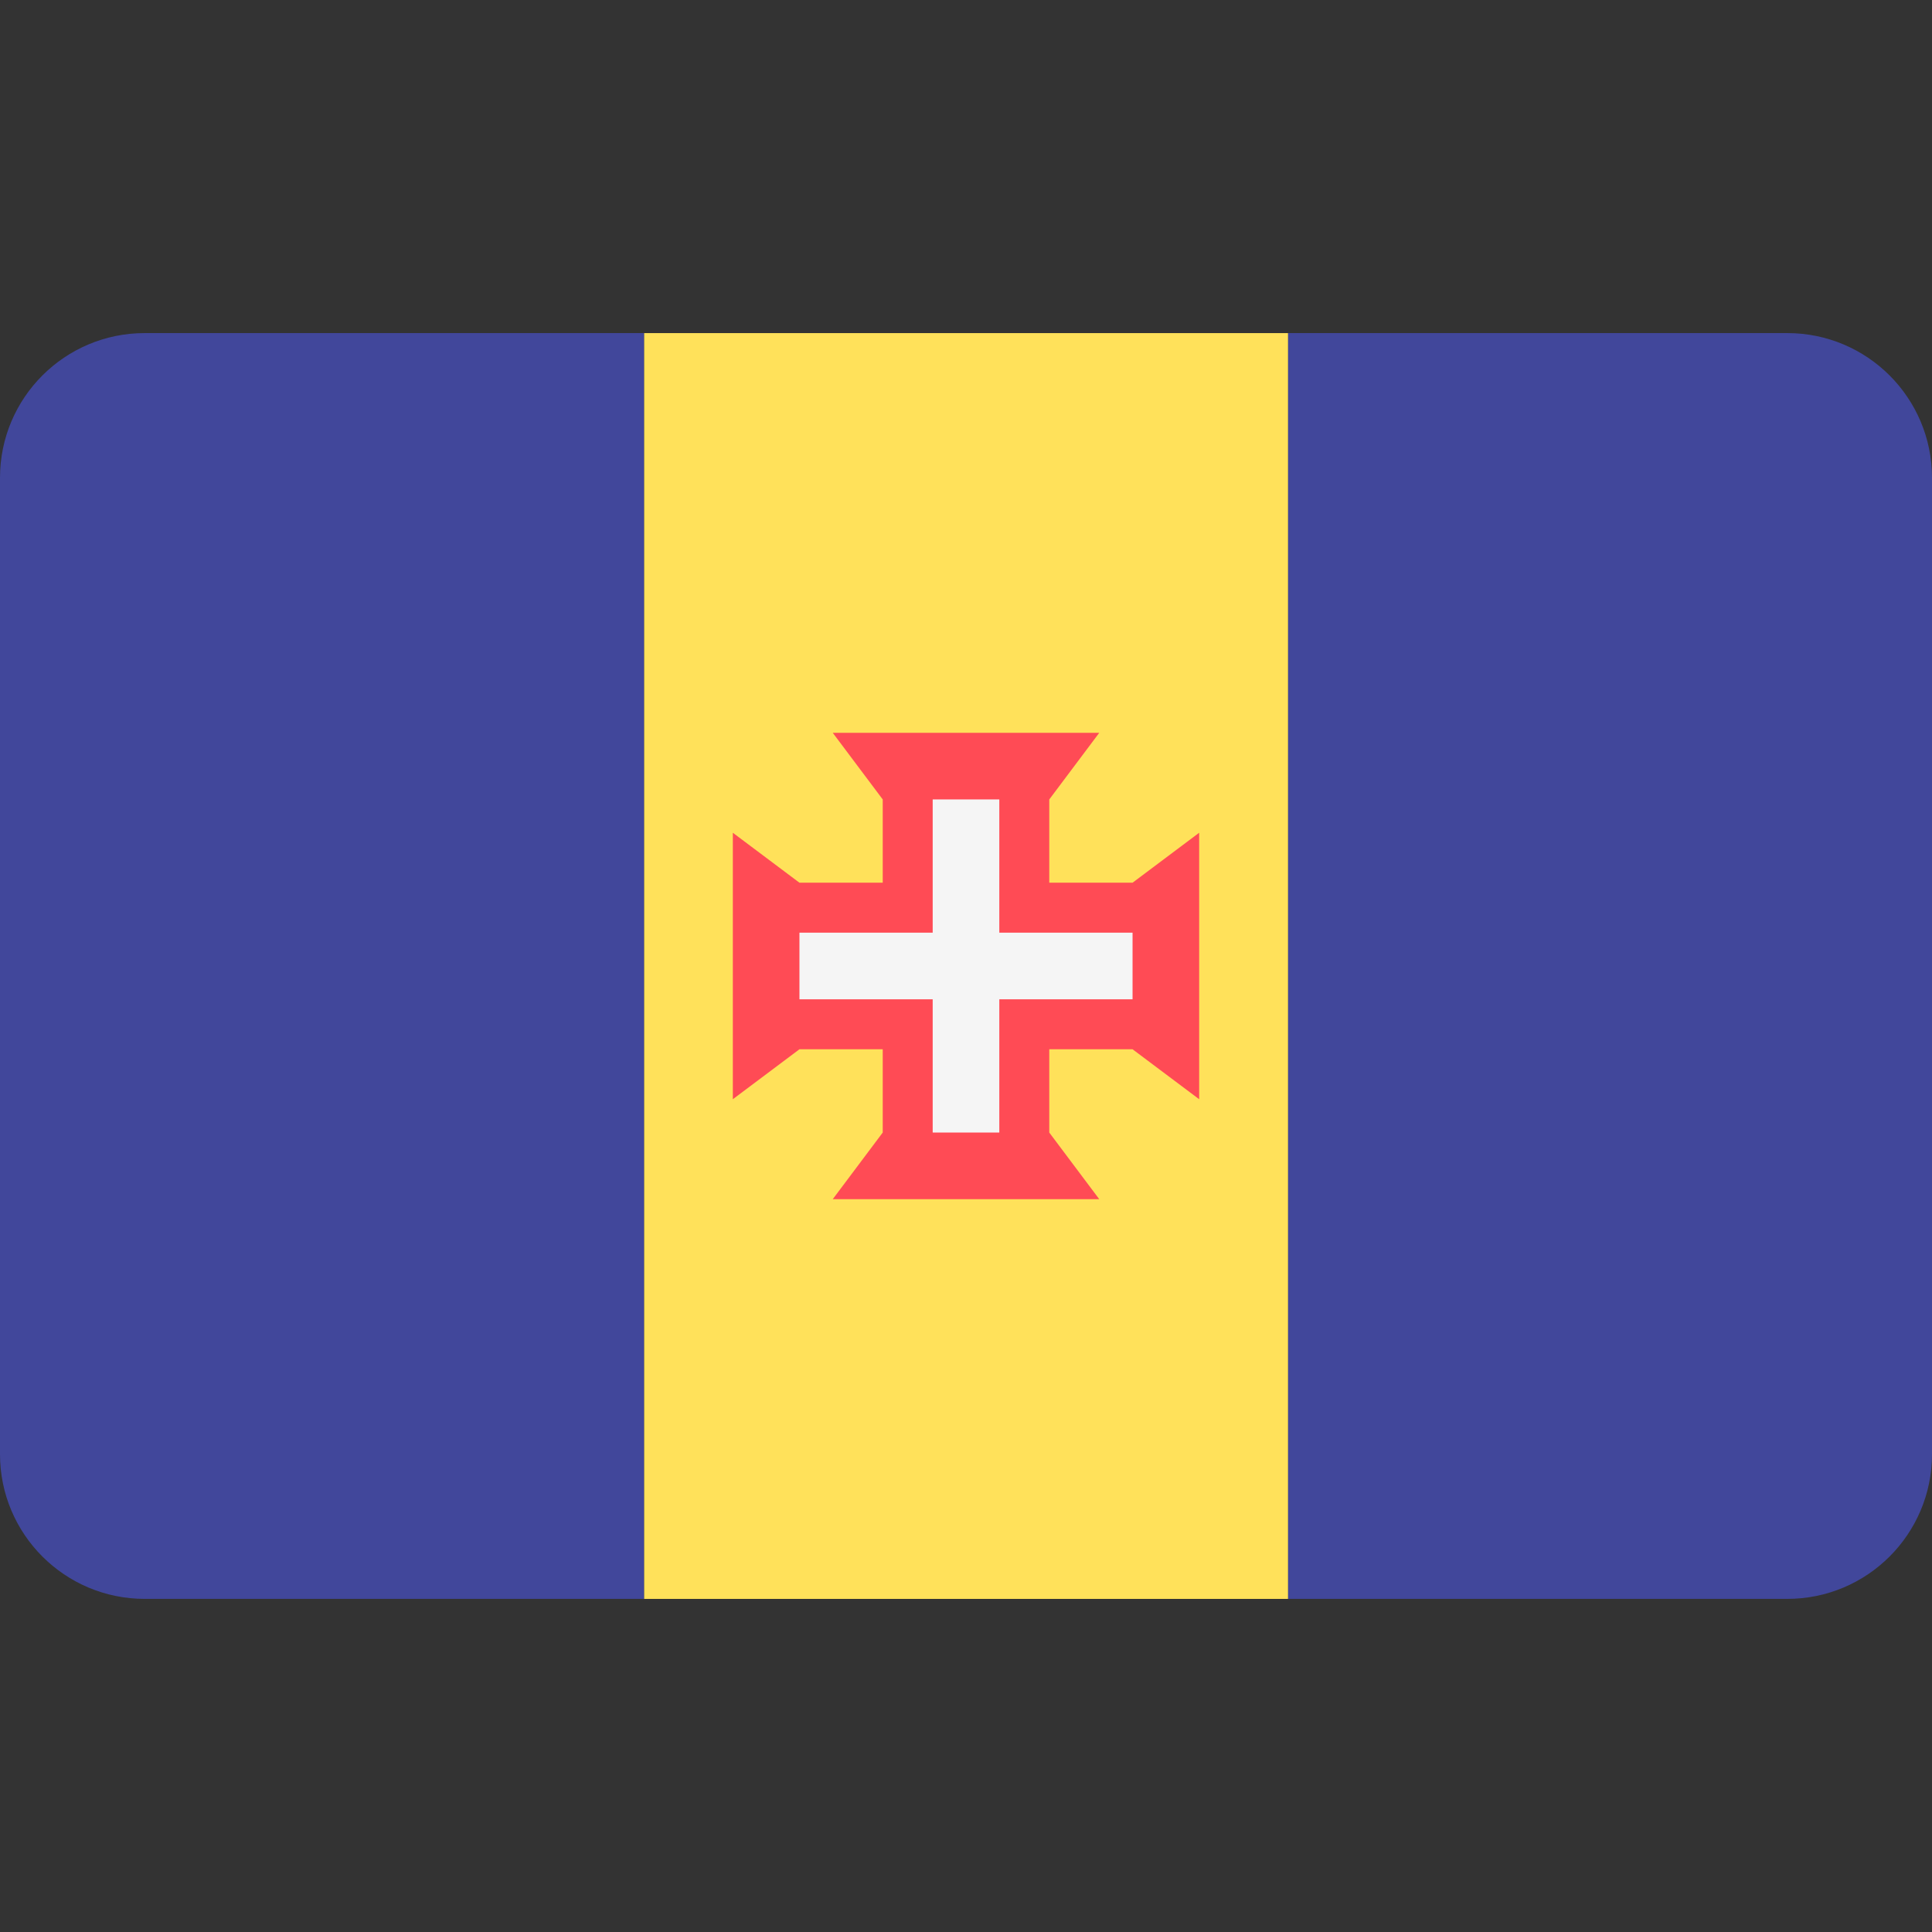
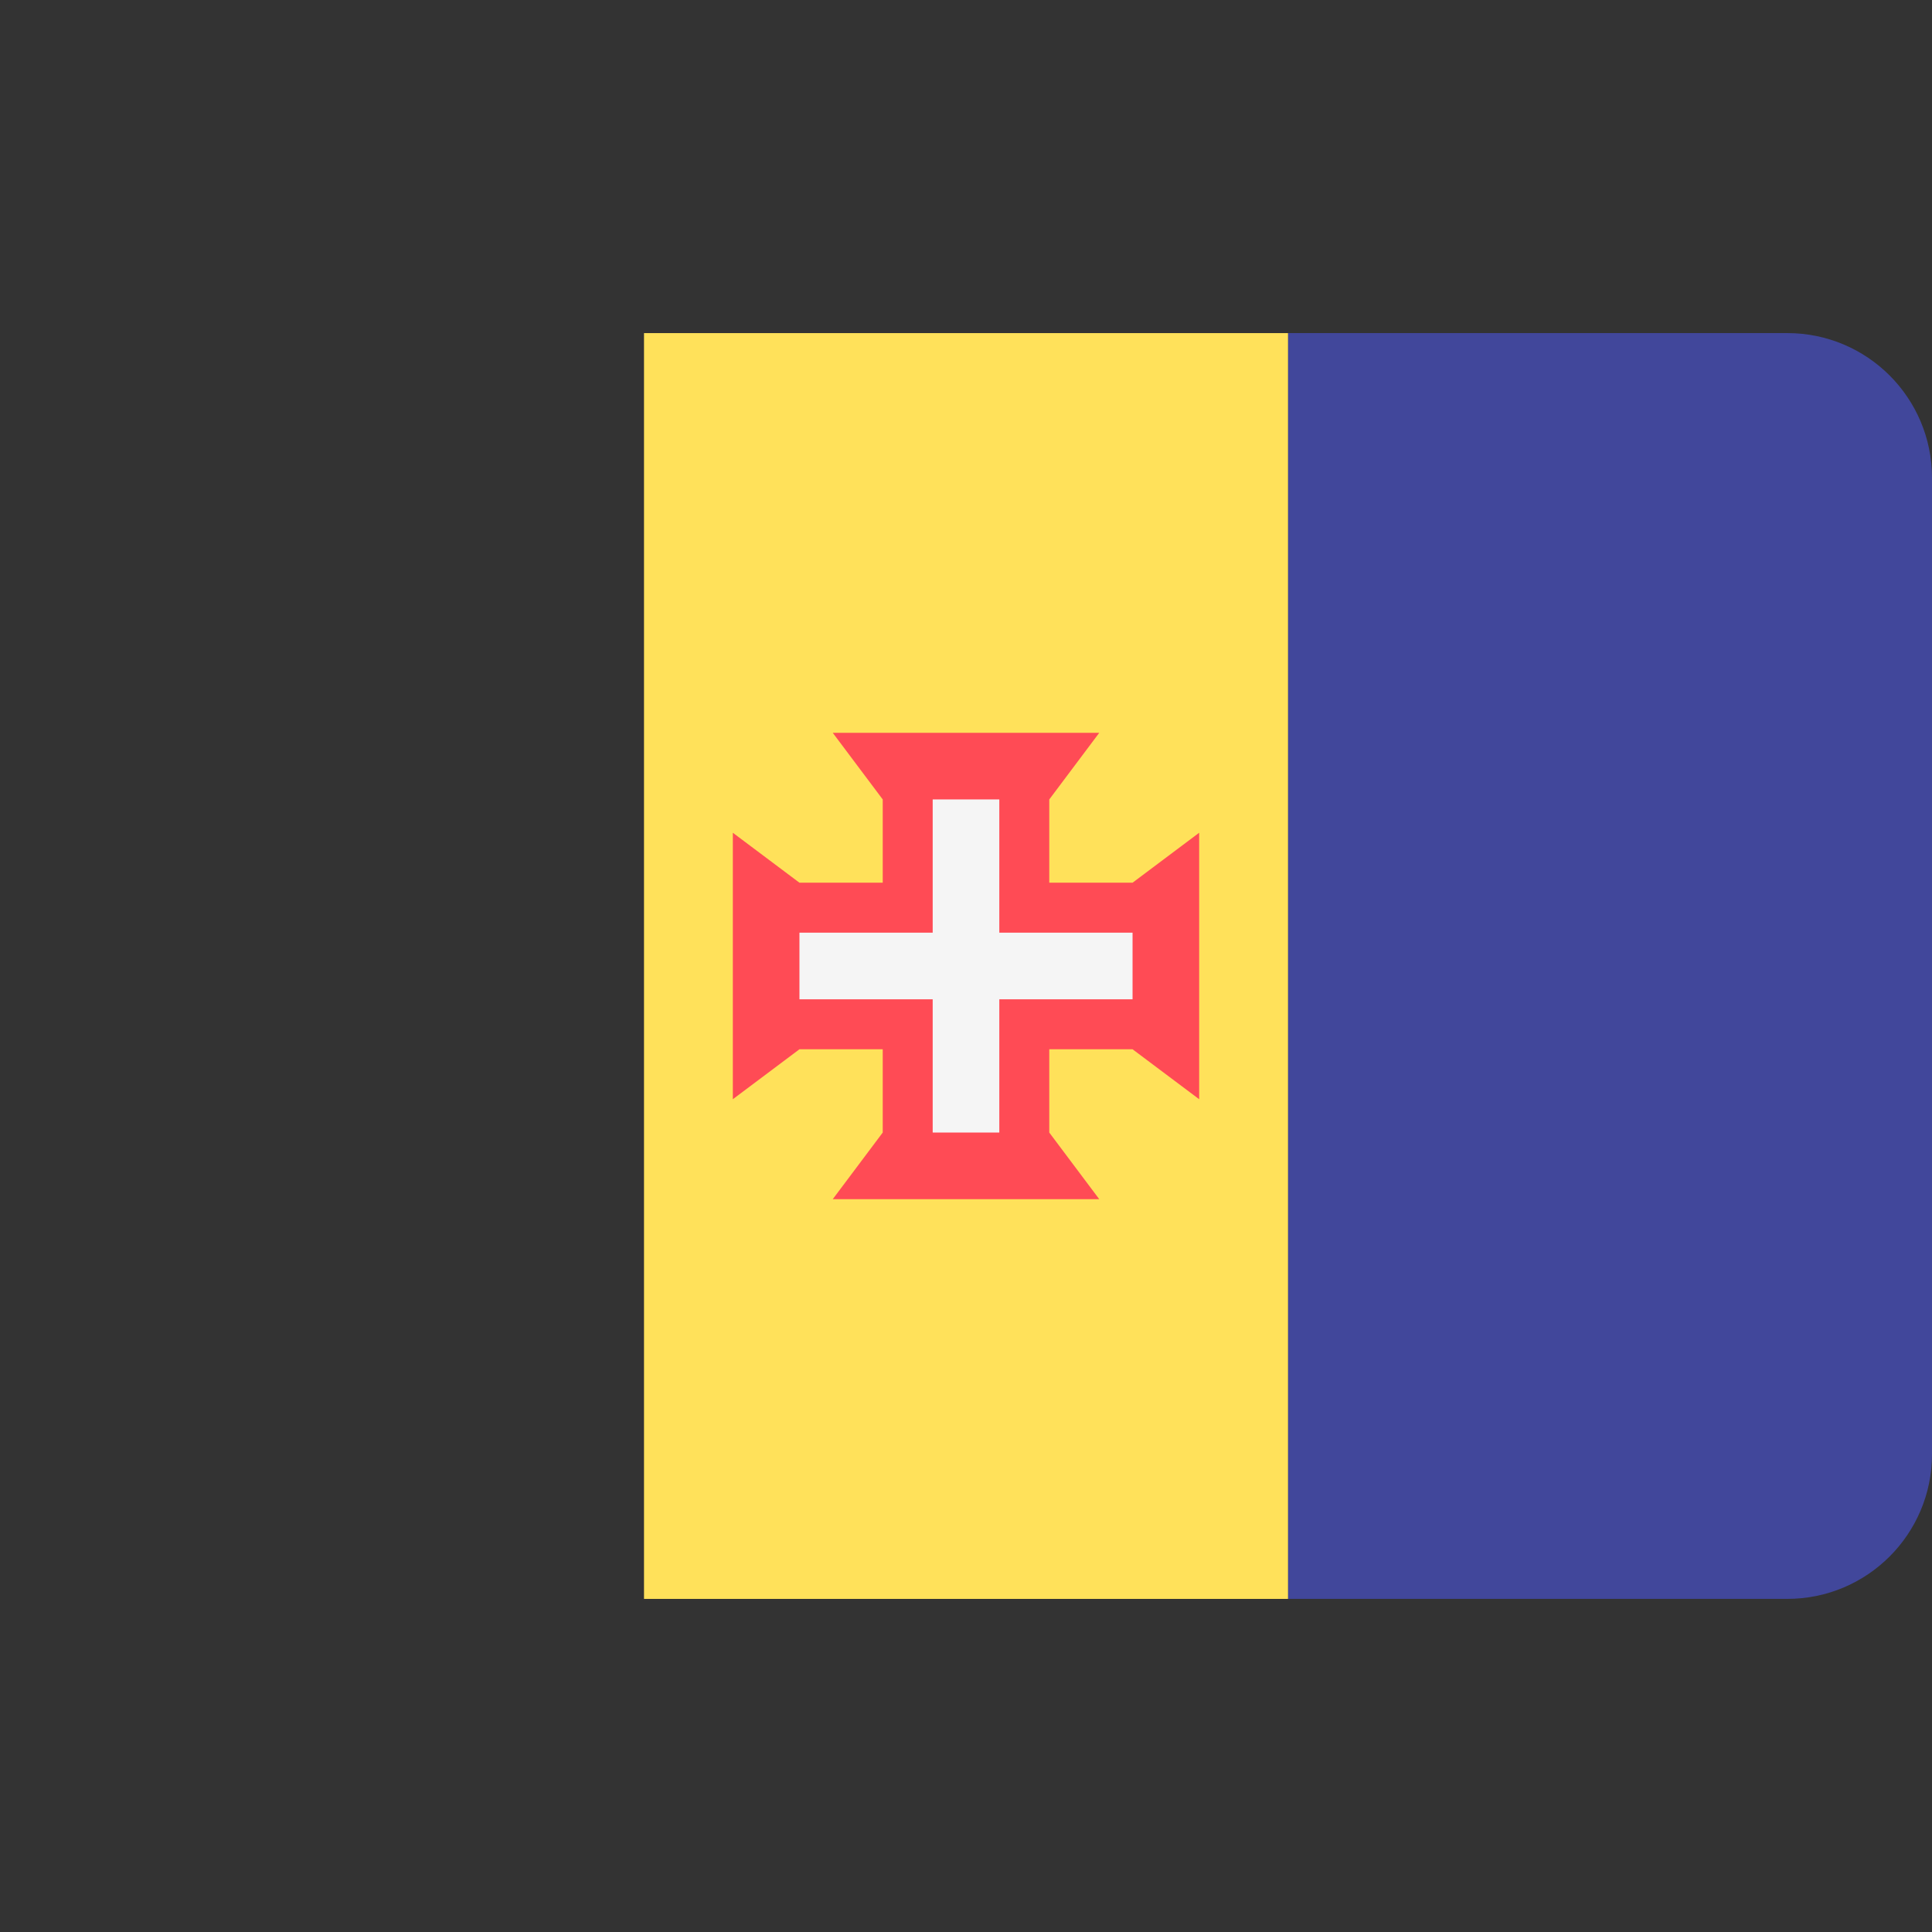
<svg xmlns="http://www.w3.org/2000/svg" version="1.1" id="Layer_1" x="0px" y="0px" viewBox="0 0 512 512" style="enable-background:new 0 0 512 512;" xml:space="preserve">
  <rect x="0" y="0" width="512" height="512" fill="#333333" stroke="none" />
  <path style="fill:#41479B;" d="M473.655,88.273H341.333v335.448h132.322c21.177,0,38.345-17.167,38.345-38.345V126.618  C512,105.44,494.833,88.273,473.655,88.273z" />
  <rect x="170.67" y="88.277" style="fill:#FFE15A;" width="170.67" height="335.45" />
-   <path style="fill:#41479B;" d="M38.345,88.273C17.167,88.273,0,105.44,0,126.618v258.759c0,21.177,17.167,38.345,38.345,38.345  h132.322V88.273H38.345z" />
  <polygon style="fill:#FF4B55;" points="300.138,233.928 278.069,233.928 278.069,211.859 291.31,194.204 278.069,194.204   233.931,194.204 220.69,194.204 233.931,211.859 233.931,233.928 211.862,233.928 194.207,220.687 194.207,233.928 194.207,278.066   194.207,291.307 211.862,278.066 233.931,278.066 233.931,300.135 220.69,317.79 233.931,317.79 278.069,317.79 291.31,317.79   278.069,300.135 278.069,278.066 300.138,278.066 317.793,291.307 317.793,278.066 317.793,233.928 317.793,220.687 " />
  <polygon style="fill:#F5F5F5;" points="300.138,247.169 264.828,247.169 264.828,211.859 247.172,211.859 247.172,247.169   211.862,247.169 211.862,264.825 247.172,264.825 247.172,300.135 264.828,300.135 264.828,264.825 300.138,264.825 " />
  <g>
</g>
  <g>
</g>
  <g>
</g>
  <g>
</g>
  <g>
</g>
  <g>
</g>
  <g>
</g>
  <g>
</g>
  <g>
</g>
  <g>
</g>
  <g>
</g>
  <g>
</g>
  <g>
</g>
  <g>
</g>
  <g>
</g>
</svg>